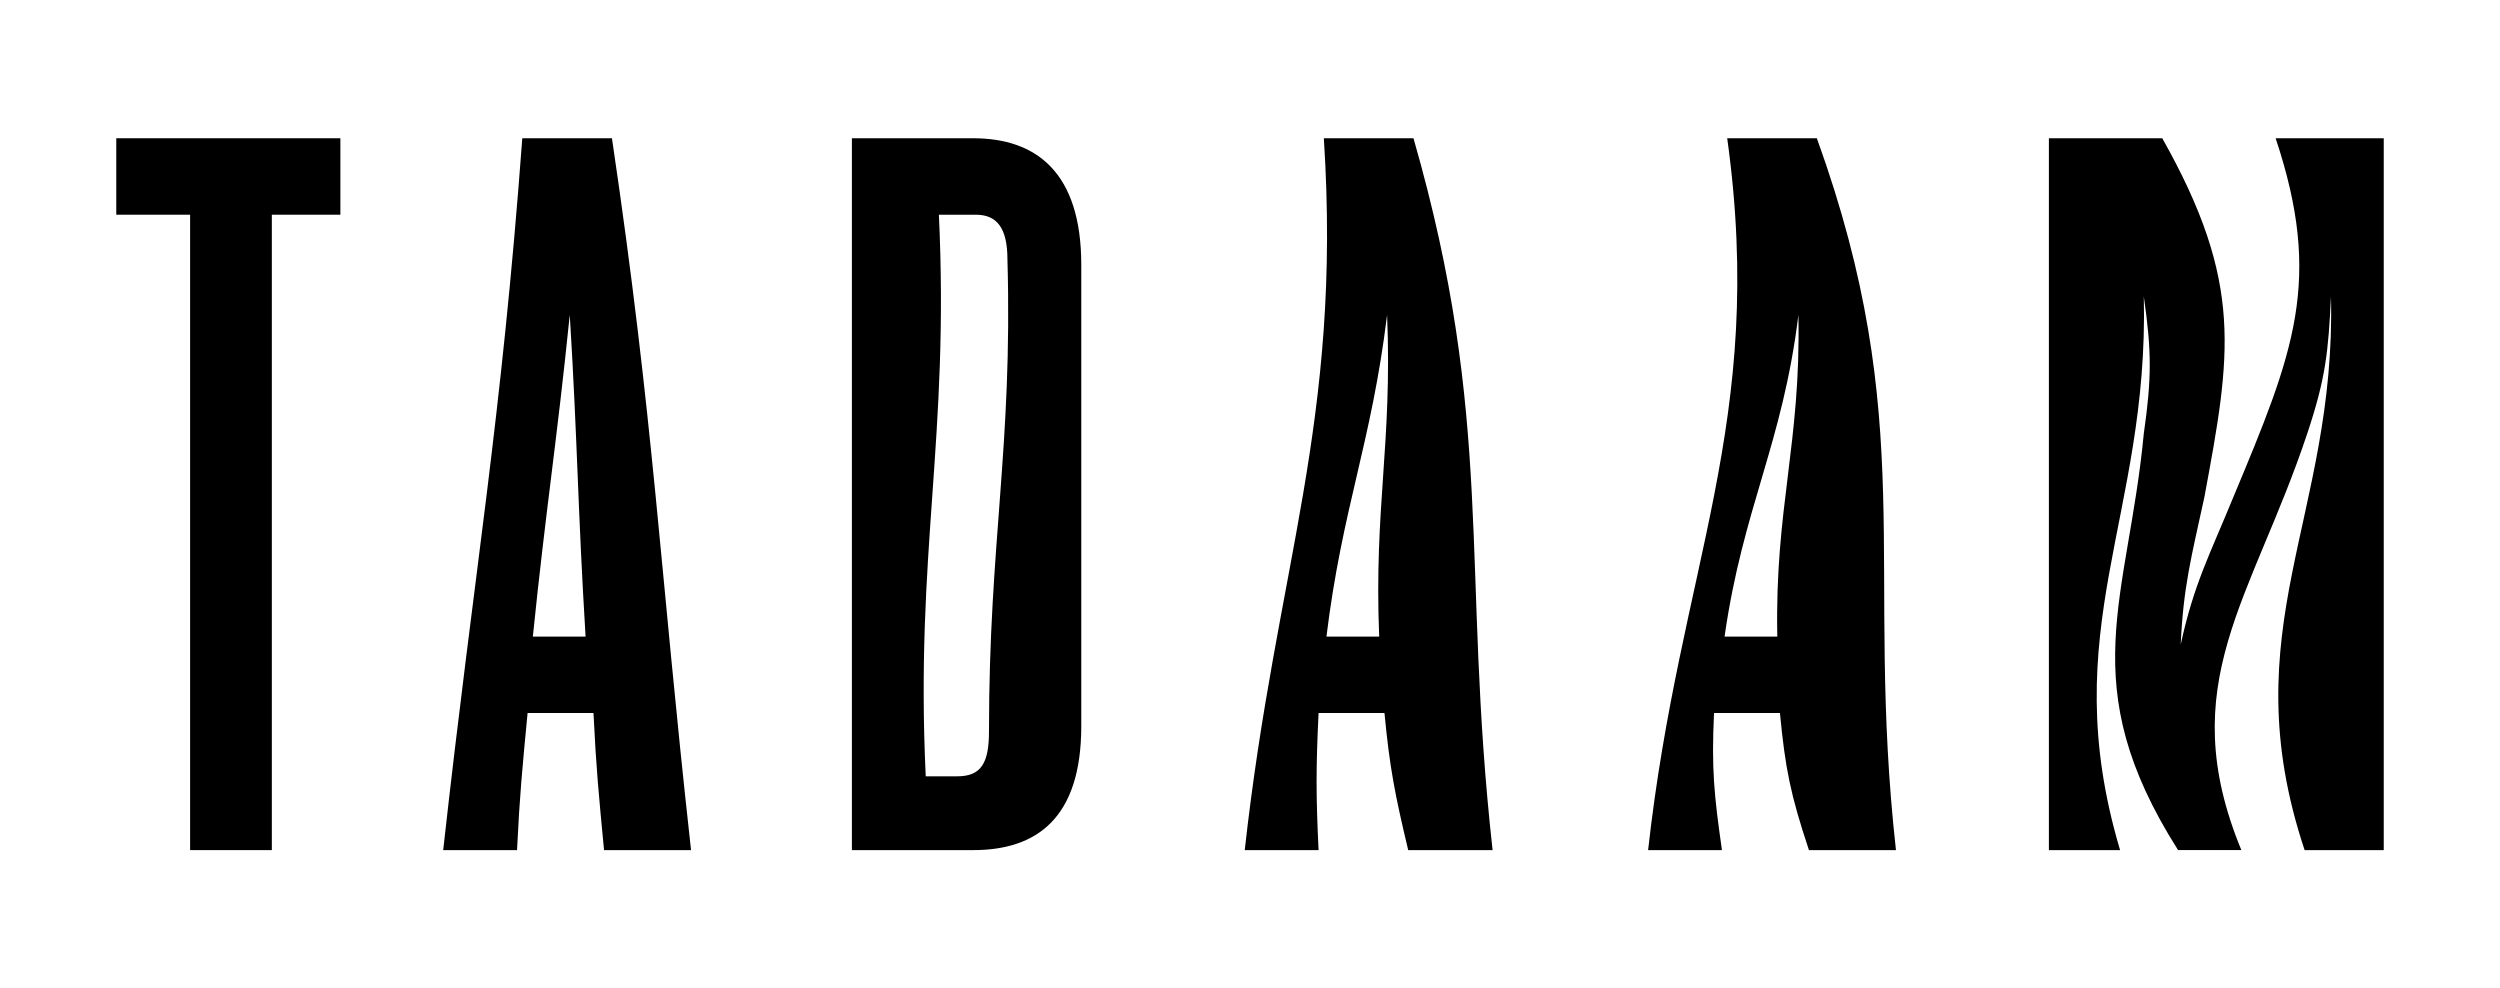
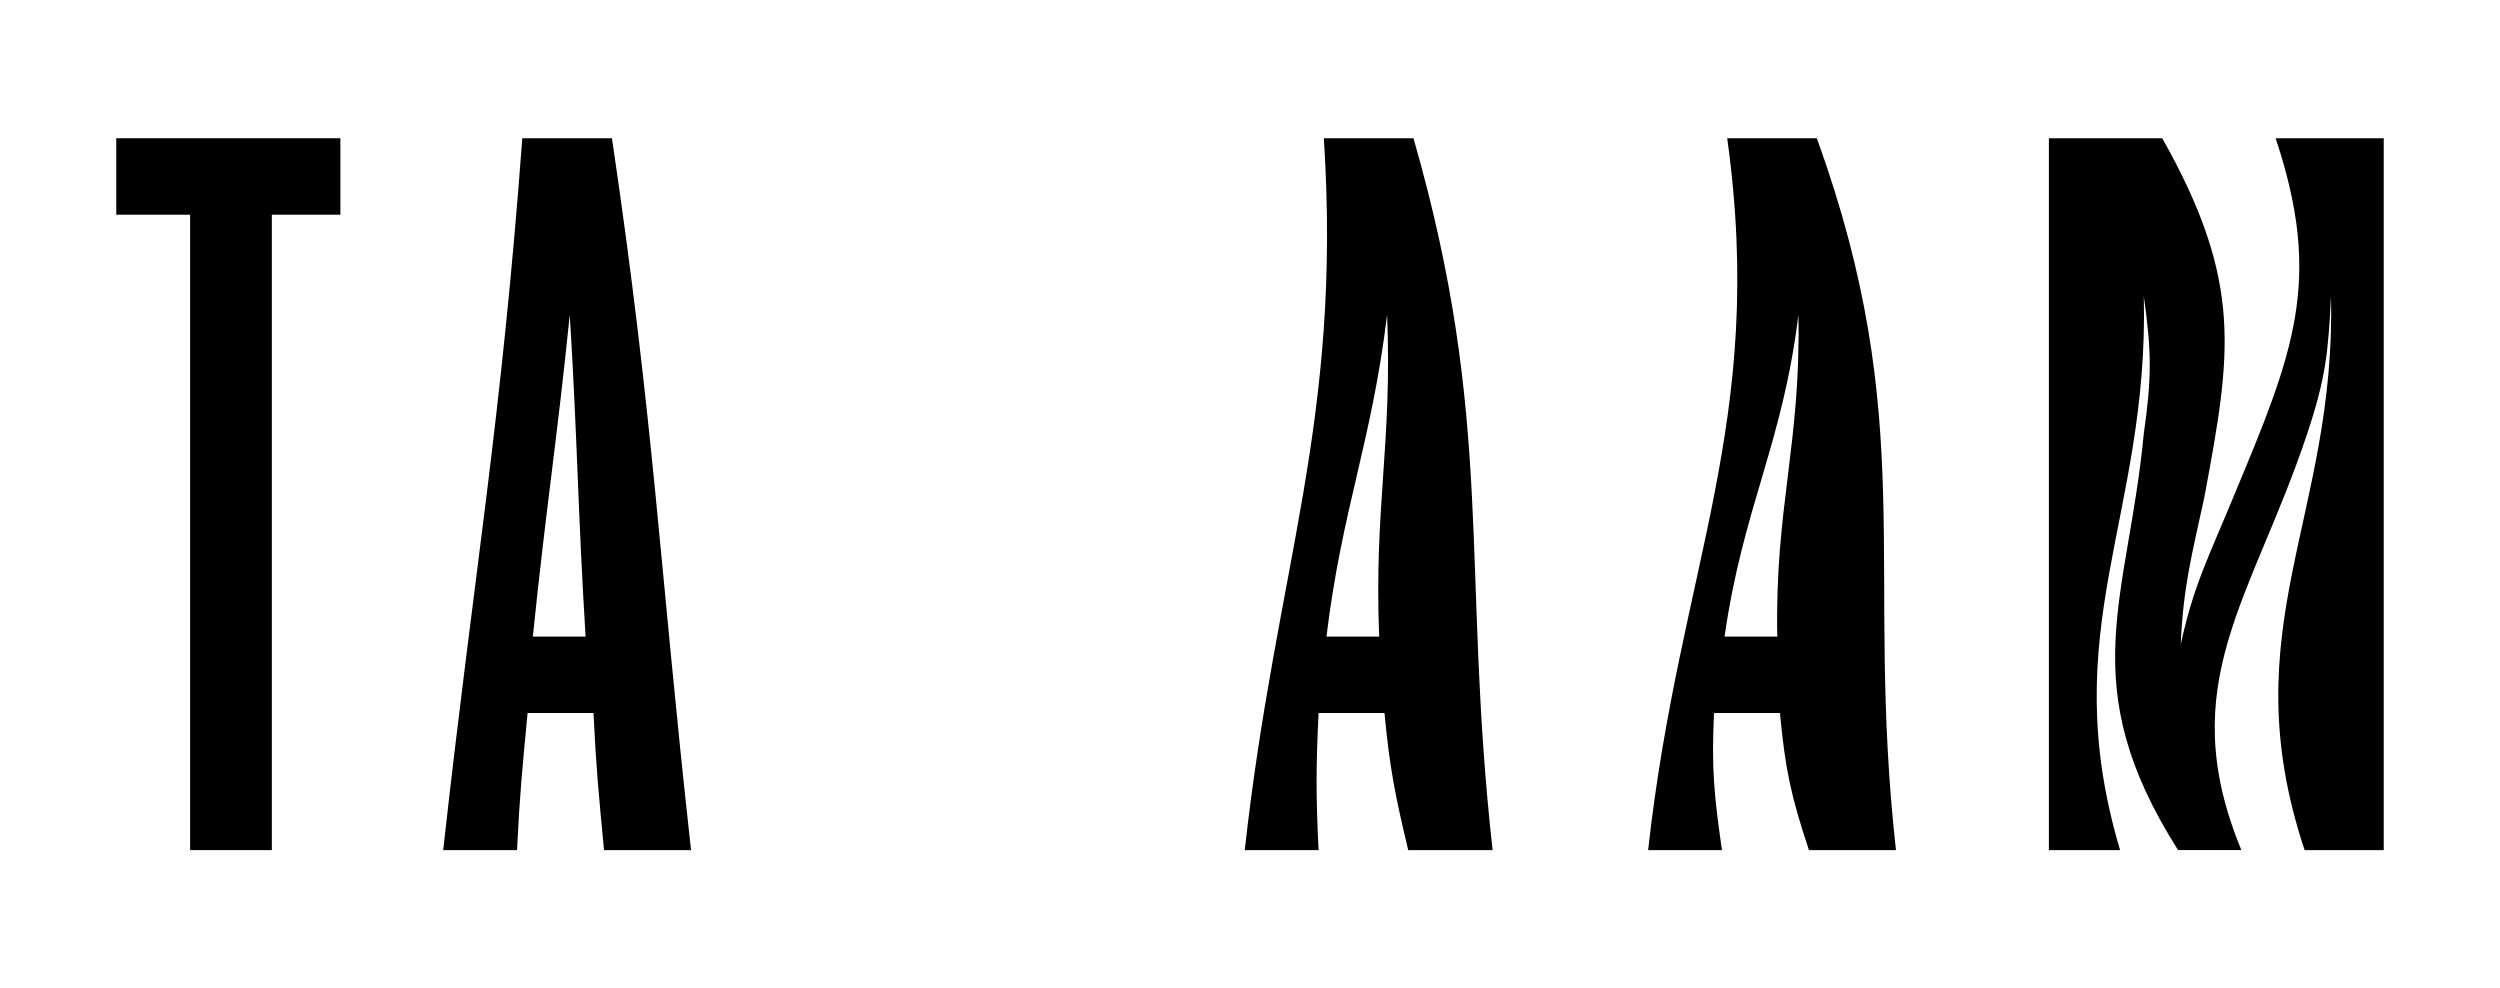
<svg xmlns="http://www.w3.org/2000/svg" version="1.1" id="Calque_1" x="0px" y="0px" viewBox="0 0 86 34" style="enable-background:new 0 0 86 34;" xml:space="preserve">
  <style type="text/css">
	.st0{fill-rule:evenodd;clip-rule:evenodd;}
</style>
  <g>
    <polygon id="Path" class="st0" points="9.351,7.386 9.351,29.244 6.54,29.244 6.54,7.386 4,7.386 4,4.756 11.709,4.756    11.709,7.386  " />
    <path id="Shape" class="st0" d="M20.779,29.244c-0.181-1.905-0.272-2.812-0.363-4.716c-0.907,0-1.36,0-2.267,0   c-0.181,1.905-0.272,2.812-0.363,4.716c-0.998,0-1.542,0-2.54,0c1.088-9.795,1.995-14.693,2.721-24.488c1.179,0,1.814,0,3.084,0   c1.451,9.795,1.633,14.693,2.721,24.488C22.502,29.244,21.958,29.244,20.779,29.244z M19.6,10.833   c-0.453,4.444-0.816,6.621-1.27,11.065c0.726,0,1.088,0,1.814,0C19.872,17.453,19.872,15.277,19.6,10.833z" />
    <path class="st0" d="M48.442,29.244c-0.453-1.905-0.635-2.812-0.816-4.716c-0.998,0-1.451,0-2.267,0   c-0.091,1.905-0.091,2.812,0,4.716c-0.998,0-1.542,0-2.54,0c1.088-9.795,3.356-14.693,2.721-24.488c1.179,0,1.814,0,3.084,0   c2.812,9.795,1.633,14.693,2.721,24.488C50.165,29.244,49.621,29.244,48.442,29.244z M47.716,10.833   c-0.544,4.444-1.542,6.621-2.086,11.065c0.635,0,0.998,0,1.814,0C47.263,17.453,47.898,15.277,47.716,10.833z" />
    <path class="st0" d="M62.228,29.244c-0.635-1.905-0.816-2.812-0.998-4.716c-1.088,0-1.451,0-2.267,0   c-0.091,1.905,0,2.812,0.272,4.716c-0.998,0-1.542,0-2.54,0c1.088-9.795,4.081-14.693,2.721-24.488c1.179,0,1.814,0,3.084,0   c3.537,9.795,1.633,14.693,2.721,24.488C64.042,29.244,63.407,29.244,62.228,29.244z M61.865,10.833   c-0.544,4.444-1.905,6.621-2.54,11.065c0.635,0,0.998,0,1.814,0C61.049,17.453,61.956,15.277,61.865,10.833z" />
    <path class="st0" d="M79.279,29.244c-2.54-7.619,1.088-11.428,0.907-19.047c-0.091,1.905-0.181,2.812-0.816,4.716   c-1.905,5.714-4.626,8.616-2.267,14.33c-0.907,0-1.27,0-2.177,0c-3.628-5.714-1.723-8.616-1.179-14.33   c0.272-1.905,0.272-2.812,0-4.716c0.181,7.619-3.084,11.428-0.816,19.047c-0.998,0-1.451,0-2.449,0c0-9.795,0-14.693,0-24.488   c1.542,0,2.358,0,3.9,0c2.812,4.988,2.358,7.437,1.451,12.335c-0.453,2.086-0.726,3.084-0.816,5.079   c0.453-2.086,0.998-3.084,1.814-5.079c2.086-4.988,3.084-7.437,1.451-12.335c1.451,0,2.267,0,3.719,0c0,9.795,0,14.693,0,24.488   C80.912,29.244,80.367,29.244,79.279,29.244z" />
-     <path class="st0" d="M33.477,29.244c-1.633,0-2.54,0-4.172,0c0-9.795,0-14.693,0-24.488c1.633,0,2.54,0,4.172,0   c2.177,0,3.719,1.179,3.719,4.353c0,6.349,0,9.523,0,15.872C37.195,28.156,35.653,29.244,33.477,29.244z M34.656,8.928   c0-1.088-0.363-1.542-1.088-1.542c-0.453,0-0.726,0-1.27,0c0.363,7.709-0.816,11.609-0.453,19.319c0.453,0,0.635,0,1.088,0   c0.816,0,1.088-0.453,1.088-1.542C34.021,18.633,34.837,15.367,34.656,8.928z" />
  </g>
</svg>